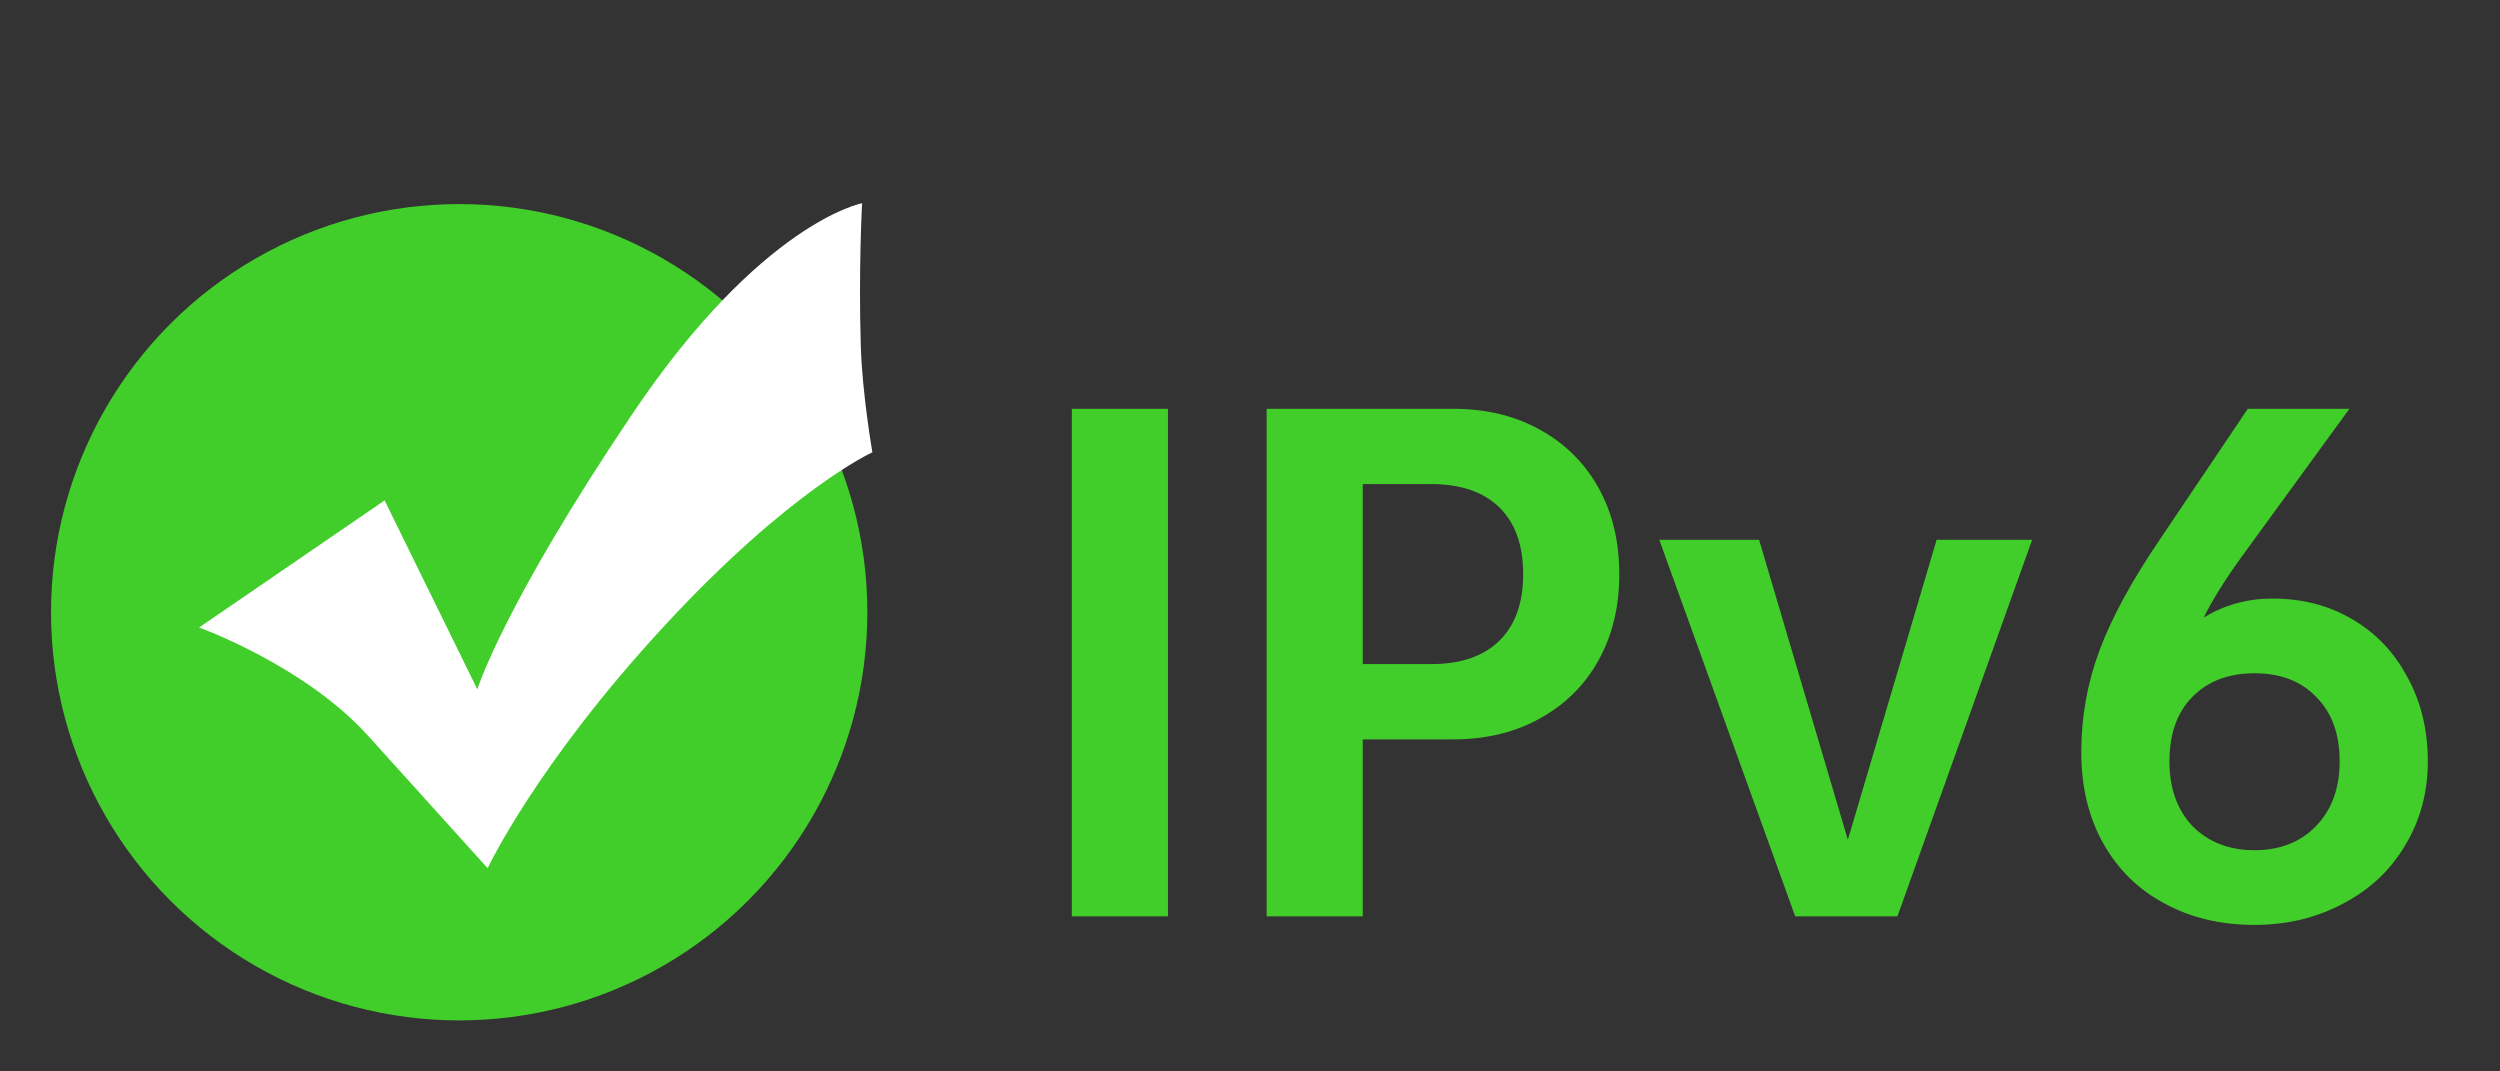
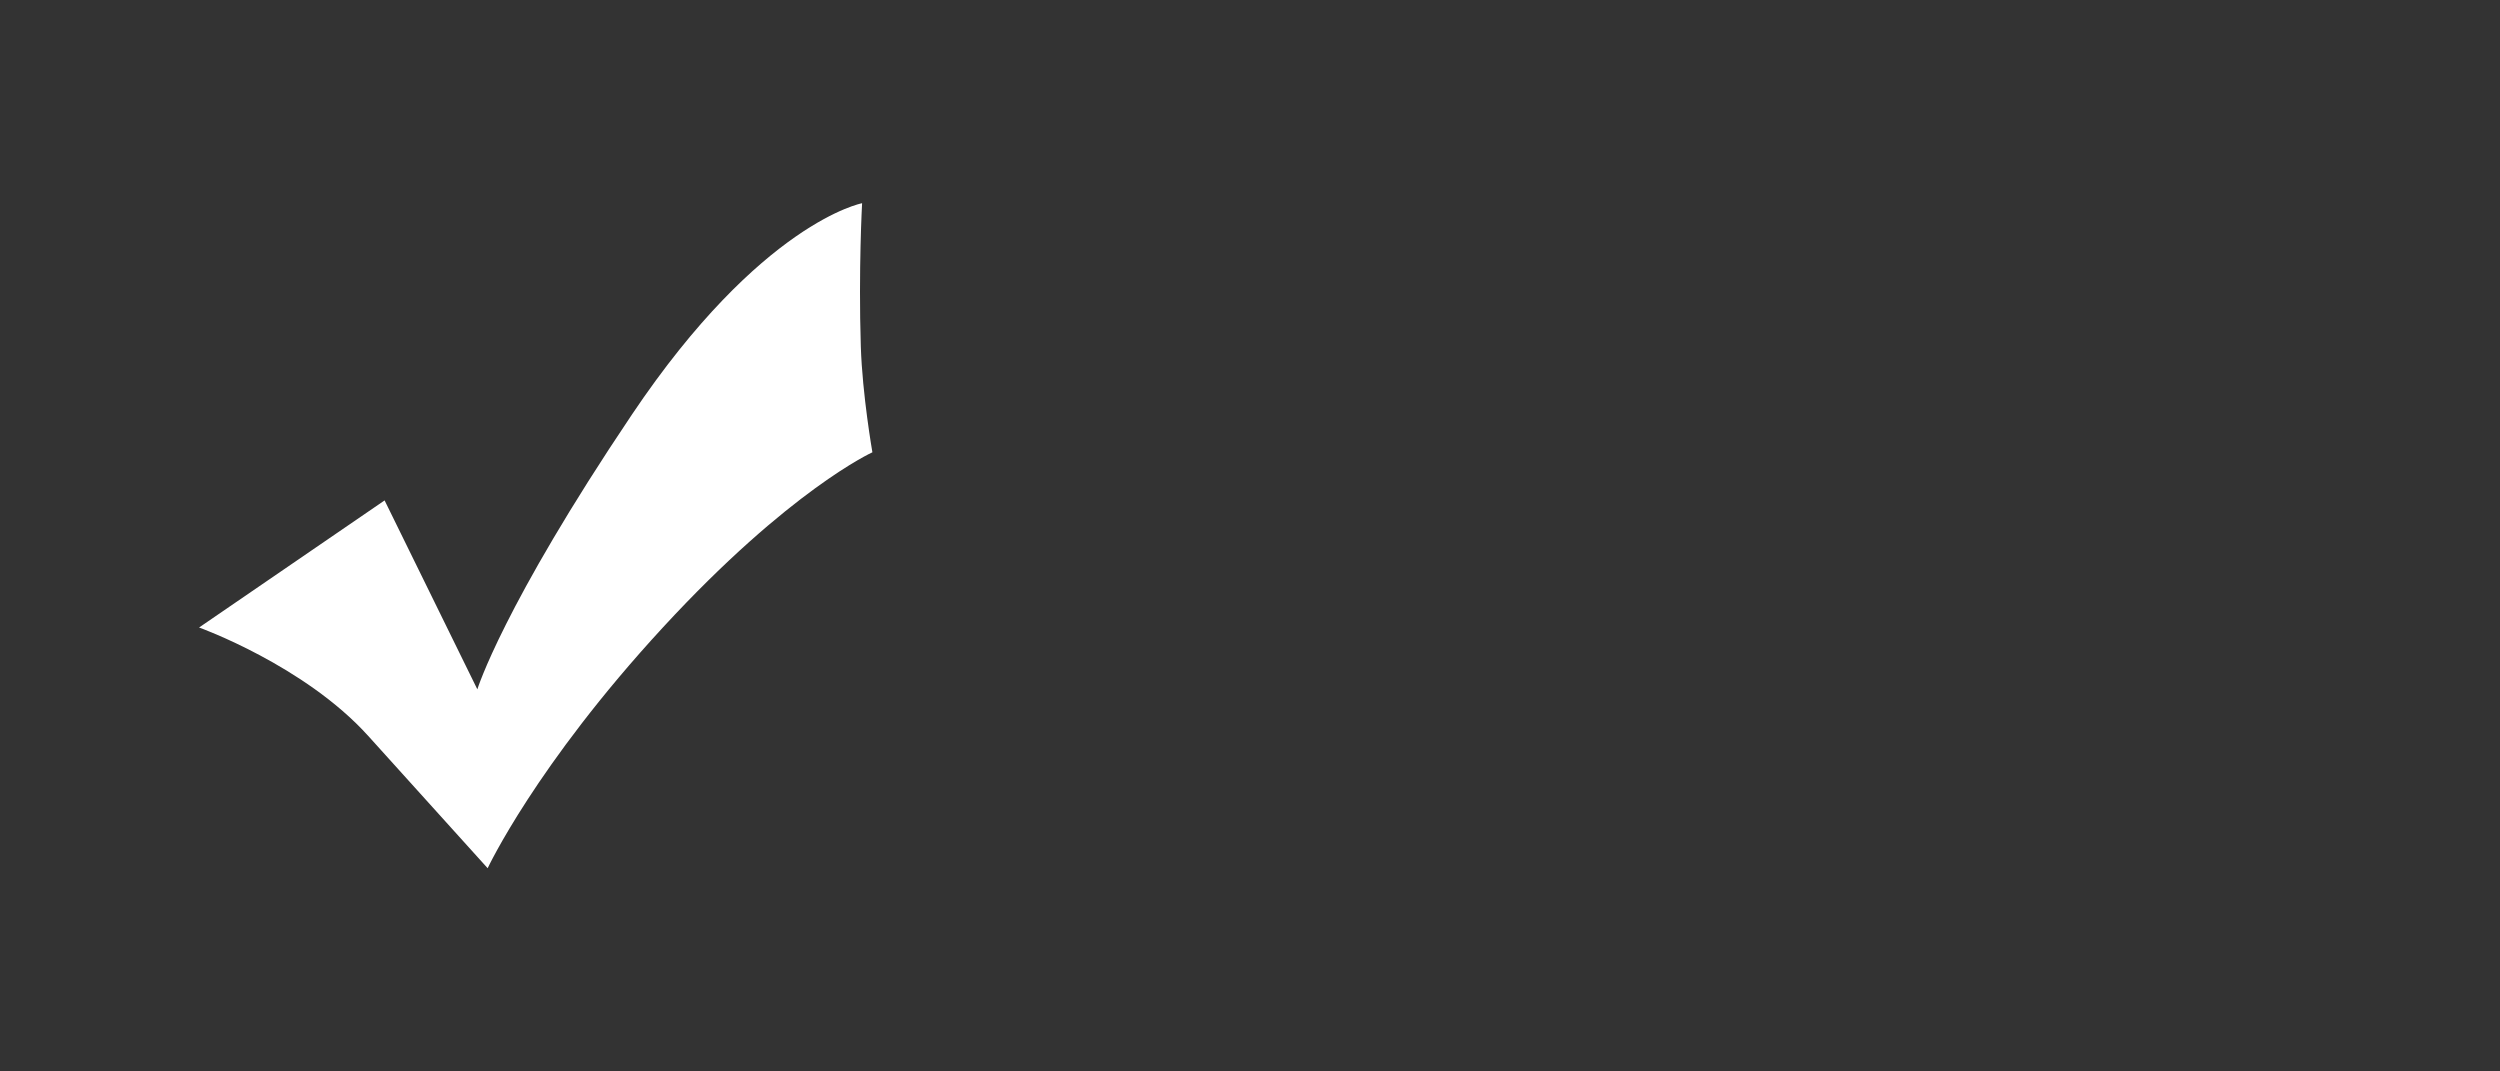
<svg xmlns="http://www.w3.org/2000/svg" width="49" height="21" viewBox="0 0 49 21" fill="none">
  <rect x="0" y="0" width="49" height="21" fill="#333333" stroke="none" />
-   <path d="M22.892 8.012V17.96H21.008V8.012H22.892ZM31.738 11.252C31.738 11.892 31.602 12.456 31.33 12.944C31.058 13.432 30.674 13.812 30.178 14.084C29.69 14.356 29.122 14.492 28.474 14.492H26.71V17.96H24.826V8.012H28.474C29.122 8.012 29.69 8.148 30.178 8.42C30.674 8.692 31.058 9.072 31.33 9.56C31.602 10.048 31.738 10.612 31.738 11.252ZM29.854 11.252C29.854 10.684 29.698 10.248 29.386 9.944C29.074 9.64 28.63 9.488 28.054 9.488H26.71V13.016H28.054C28.63 13.016 29.074 12.864 29.386 12.56C29.698 12.256 29.854 11.82 29.854 11.252ZM39.83 10.58L37.19 17.96H35.186L32.522 10.58H34.478L36.218 16.46L37.958 10.58H39.83ZM47.585 14.924C47.585 15.532 47.437 16.08 47.141 16.568C46.853 17.056 46.449 17.436 45.929 17.708C45.409 17.988 44.829 18.128 44.189 18.128C43.525 18.128 42.937 17.988 42.425 17.708C41.913 17.436 41.513 17.044 41.225 16.532C40.937 16.02 40.793 15.424 40.793 14.744C40.793 14.048 40.913 13.38 41.153 12.74C41.393 12.1 41.785 11.38 42.329 10.58L44.057 8.012H46.049L43.925 10.928C43.597 11.384 43.353 11.776 43.193 12.104C43.601 11.856 44.049 11.732 44.537 11.732C45.129 11.732 45.653 11.868 46.109 12.14C46.573 12.412 46.933 12.792 47.189 13.28C47.453 13.76 47.585 14.308 47.585 14.924ZM45.857 14.924C45.857 14.388 45.705 13.968 45.401 13.664C45.105 13.352 44.701 13.196 44.189 13.196C43.677 13.196 43.269 13.352 42.965 13.664C42.669 13.968 42.521 14.388 42.521 14.924C42.521 15.452 42.673 15.876 42.977 16.196C43.289 16.508 43.693 16.664 44.189 16.664C44.685 16.664 45.085 16.508 45.389 16.196C45.701 15.876 45.857 15.452 45.857 14.924Z" fill="#41CE2A" />
-   <circle cx="9" cy="12" r="8" fill="#41CE2A" />
  <path d="M3.902 12.299C3.902 12.299 5.968 13.04 7.218 14.425C8.468 15.81 9.558 17.017 9.558 17.017C9.558 17.017 10.5 15.002 12.992 12.299C15.483 9.596 17.099 8.865 17.099 8.865C17.099 8.865 16.902 7.741 16.872 6.791C16.825 5.289 16.897 3.983 16.897 3.983C16.897 3.983 14.921 4.353 12.386 8.125C9.85 11.896 9.356 13.511 9.356 13.511L7.538 9.808L3.902 12.299L3.902 12.299Z" fill="white" />
</svg>